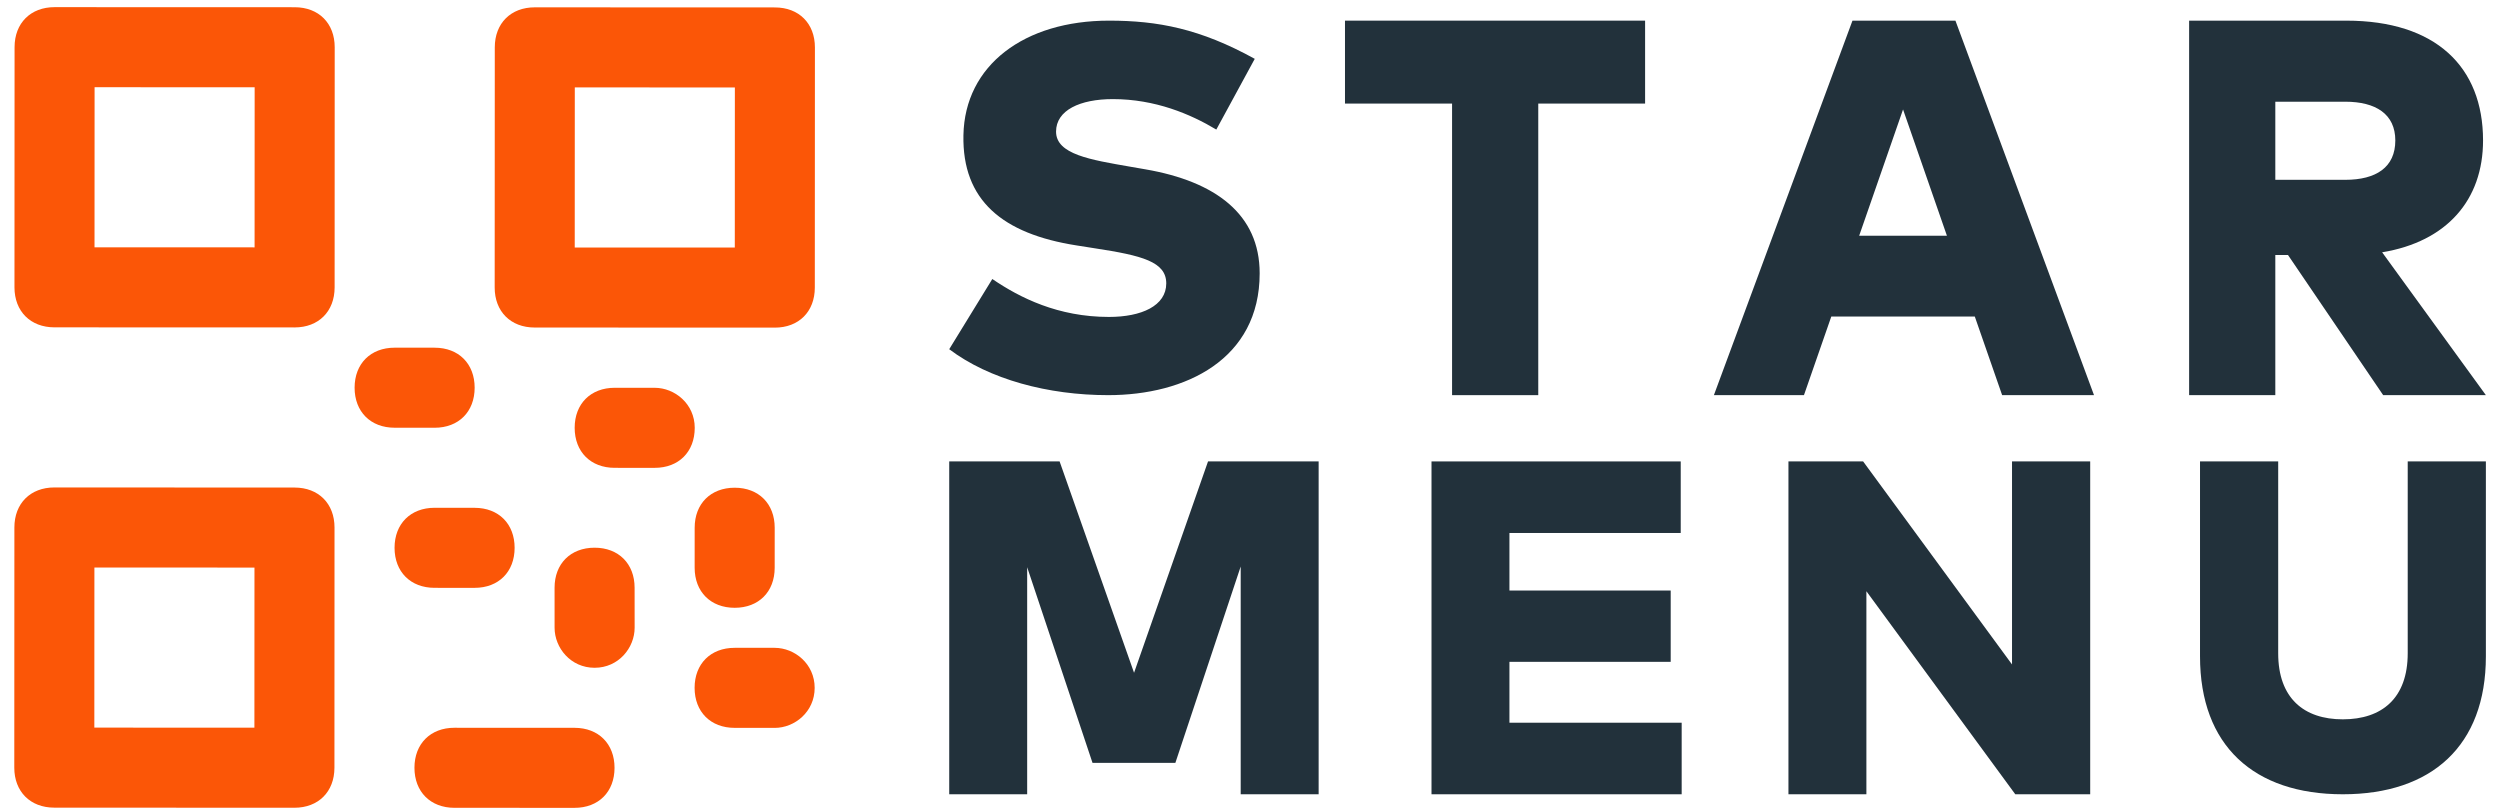
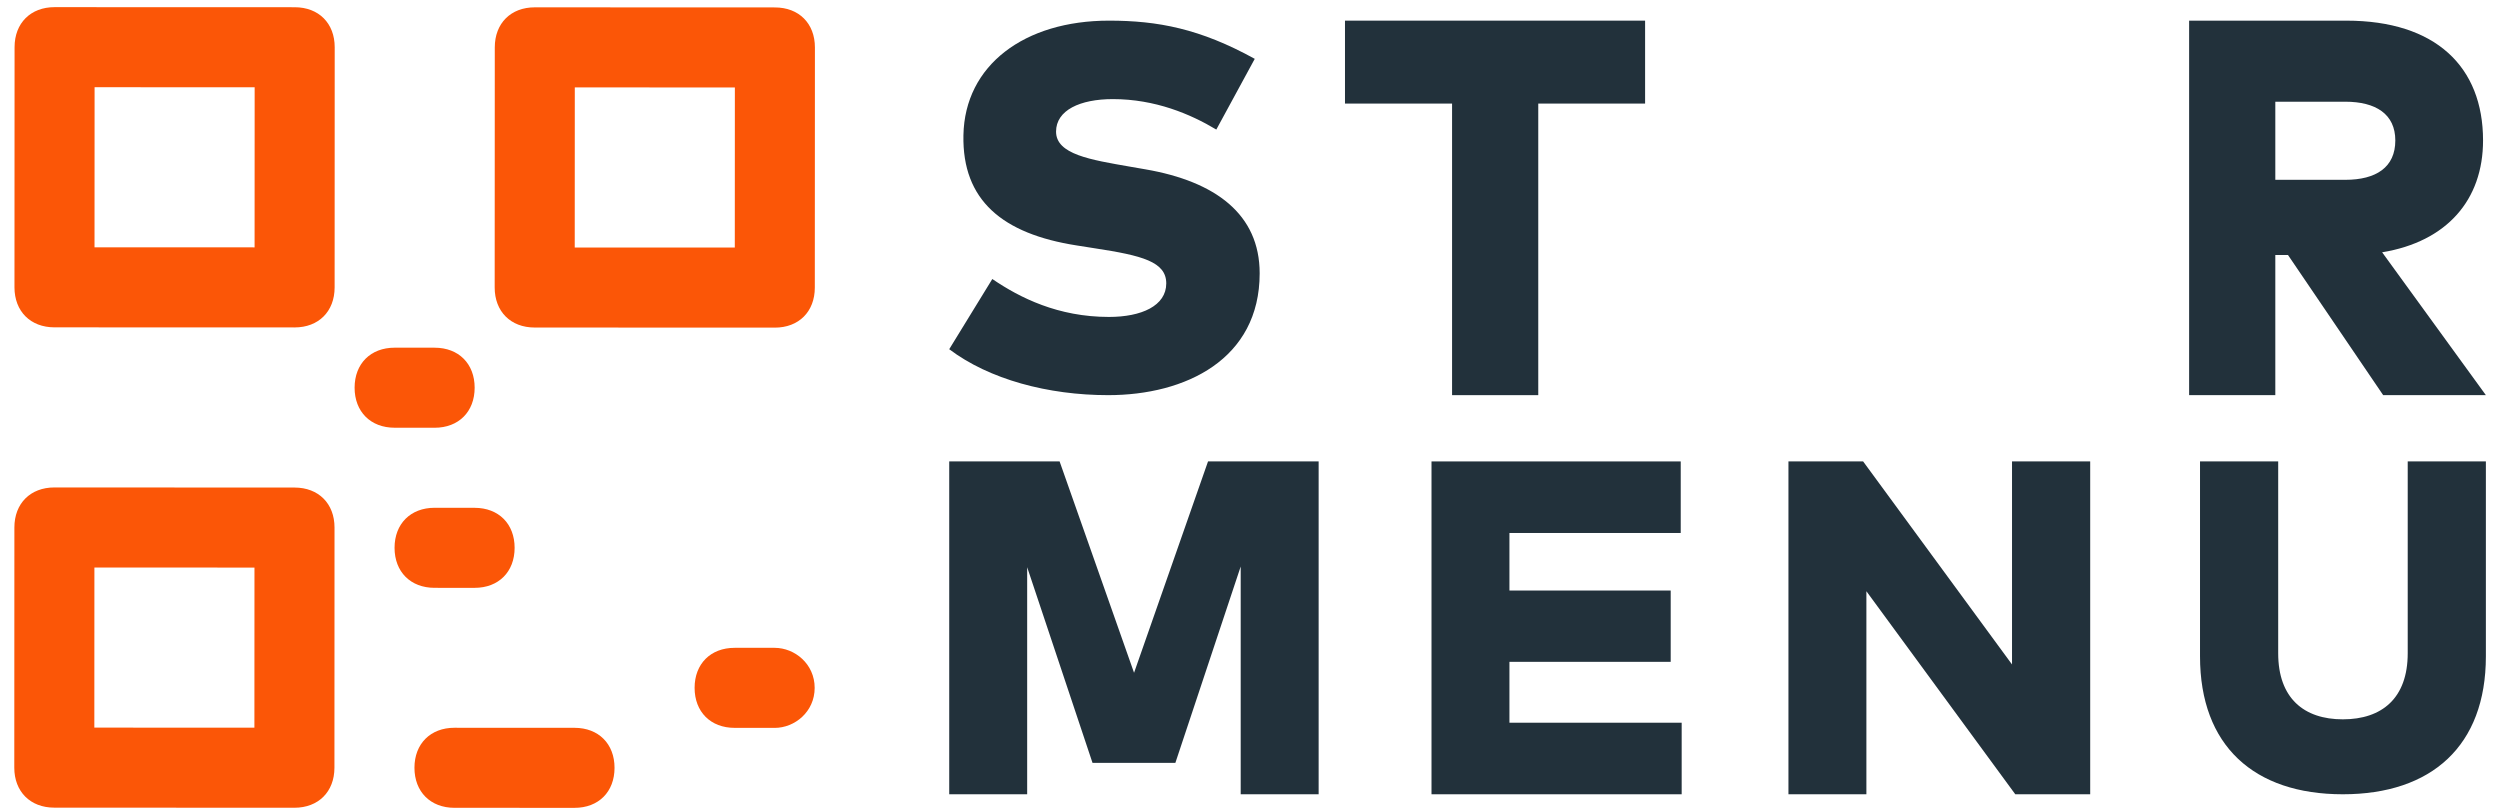
<svg xmlns="http://www.w3.org/2000/svg" width="151" height="49" viewBox="0 0 151 49" fill="none">
  <path d="M79.646 27.87V47.974H74.938V34.217L70.992 46.078H65.988L62.041 34.26V47.974H57.333V27.87H64L68.497 40.636L72.965 27.87H79.646Z" fill="#22313B" />
  <path d="M101.573 43.652V47.974H86.463V27.87H101.516V32.192H91.17V35.668H100.91V39.975H91.17V43.652H101.573Z" fill="#22313B" />
  <path d="M126.248 27.87V47.974H121.723L112.73 35.71V47.974H108.022V27.87H112.533L121.526 40.133V27.87H126.248Z" fill="#22313B" />
  <path d="M150.147 27.87V39.642C150.147 45.042 146.877 47.974 141.507 47.974C136.137 47.974 132.881 45.042 132.881 39.642V27.87H137.603V39.459C137.603 42.166 139.153 43.448 141.507 43.448C143.875 43.448 145.426 42.166 145.426 39.459V27.87H150.147Z" fill="#22313B" />
  <path d="M75.787 3.554L73.465 7.826C71.907 6.89 69.771 5.986 67.215 5.986C65.235 5.986 63.786 6.656 63.786 7.95C63.786 9.322 65.859 9.65 68.275 10.07L69.179 10.227C73.418 10.959 76.084 12.939 76.084 16.509C76.084 21.7 71.61 23.867 66.934 23.867C63.303 23.867 59.749 22.916 57.333 21.092L59.936 16.852C61.604 17.99 63.911 19.143 66.981 19.143C68.945 19.143 70.442 18.473 70.442 17.117C70.442 15.807 68.976 15.433 66.124 14.997L65.033 14.825C60.544 14.124 58.113 12.097 58.191 8.169C58.269 3.928 61.885 1.247 66.981 1.247C69.927 1.247 72.483 1.73 75.787 3.554Z" fill="#22313B" />
  <path d="M99.364 1.247V6.256H92.911V23.867H87.705V6.256H81.237V1.247H99.364Z" fill="#22313B" />
-   <path d="M118.108 1.247L126.478 23.867H120.929L119.277 19.117H110.611L108.959 23.867H103.519L111.889 1.247H118.108ZM114.944 6.611L112.294 14.238H117.594L114.944 6.611Z" fill="#22313B" />
  <path d="M132.223 1.247H141.715C147.108 1.247 149.976 4.026 149.976 8.485C149.976 12.072 147.794 14.593 143.881 15.239L150.147 23.867H143.944L138.193 15.4H137.429V23.867H132.223V1.247ZM141.653 6.143H137.429V10.861H141.653C143.523 10.861 144.677 10.101 144.677 8.485C144.677 6.886 143.492 6.143 141.653 6.143Z" fill="#22313B" />
  <path d="M3.279 48.782L17.781 48.788C19.231 48.788 20.199 47.822 20.2 46.371L20.205 31.866C20.206 30.416 19.239 29.448 17.789 29.448L3.287 29.442C1.837 29.441 0.869 30.408 0.869 31.859L0.863 46.364C0.862 47.814 1.829 48.782 3.279 48.782ZM5.702 34.278L15.37 34.282L15.366 43.952L5.698 43.948L5.702 34.278Z" fill="#FB5607" />
  <path d="M32.295 19.783L46.797 19.789C48.247 19.79 49.214 18.823 49.215 17.373L49.221 2.867C49.221 1.417 48.255 0.449 46.805 0.449L32.302 0.443C30.852 0.442 29.885 1.409 29.885 2.86L29.879 17.365C29.878 18.815 30.845 19.783 32.295 19.783ZM34.718 5.279L44.386 5.283L44.382 14.953L34.714 14.949L34.718 5.279Z" fill="#FB5607" />
  <path d="M3.29 19.772L17.792 19.777C19.243 19.778 20.21 18.811 20.211 17.361L20.216 2.856C20.217 1.405 19.251 0.438 17.8 0.437L3.298 0.432C1.848 0.431 0.881 1.398 0.88 2.848L0.874 17.353C0.874 18.804 1.84 19.771 3.29 19.772ZM5.713 5.268L15.381 5.271L15.377 14.941L5.709 14.938L5.713 5.268Z" fill="#FB5607" />
  <path d="M34.702 43.96L27.451 43.957C26.001 43.956 25.034 44.923 25.033 46.373C25.033 47.824 25.999 48.791 27.449 48.792L34.701 48.794C36.151 48.795 37.118 47.829 37.118 46.378C37.119 44.928 36.152 43.96 34.702 43.96Z" fill="#FB5607" />
  <path d="M46.789 39.129L44.372 39.129C42.922 39.128 41.955 40.094 41.954 41.545C41.954 42.995 42.92 43.963 44.371 43.963L46.788 43.965C47.996 43.965 49.205 42.998 49.206 41.548C49.206 40.097 47.998 39.13 46.789 39.129Z" fill="#FB5607" />
  <path d="M28.665 35.506C30.115 35.507 31.082 34.541 31.083 33.09C31.083 31.639 30.117 30.672 28.666 30.672L26.25 30.67C24.799 30.67 23.832 31.636 23.831 33.087C23.831 34.538 24.797 35.505 26.248 35.505L28.665 35.506Z" fill="#FB5607" />
-   <path d="M38.332 37.915L38.33 35.497C38.329 34.047 37.361 33.08 35.911 33.081C34.461 33.082 33.495 34.05 33.496 35.5L33.497 37.918C33.498 39.127 34.466 40.335 35.916 40.334C37.367 40.333 38.332 39.123 38.332 37.915Z" fill="#FB5607" />
-   <path d="M39.545 23.423L37.128 23.422C35.678 23.422 34.711 24.388 34.71 25.839C34.71 27.289 35.676 28.257 37.126 28.257L39.543 28.258C40.994 28.259 41.961 27.292 41.962 25.842C41.962 24.391 40.754 23.424 39.545 23.423Z" fill="#FB5607" />
  <path d="M23.836 21C22.385 21 21.418 21.966 21.418 23.416C21.417 24.867 22.384 25.834 23.834 25.835L26.251 25.836C27.701 25.836 28.668 24.87 28.669 23.419C28.669 21.969 27.703 21.001 26.253 21.001L23.836 21Z" fill="#FB5607" />
-   <path d="M44.373 36.711C45.824 36.712 46.791 35.745 46.791 34.294L46.792 31.877C46.793 30.426 45.826 29.459 44.376 29.458C42.926 29.458 41.959 30.424 41.958 31.875L41.957 34.292C41.957 35.743 42.923 36.71 44.373 36.711Z" fill="#FB5607" />
</svg>